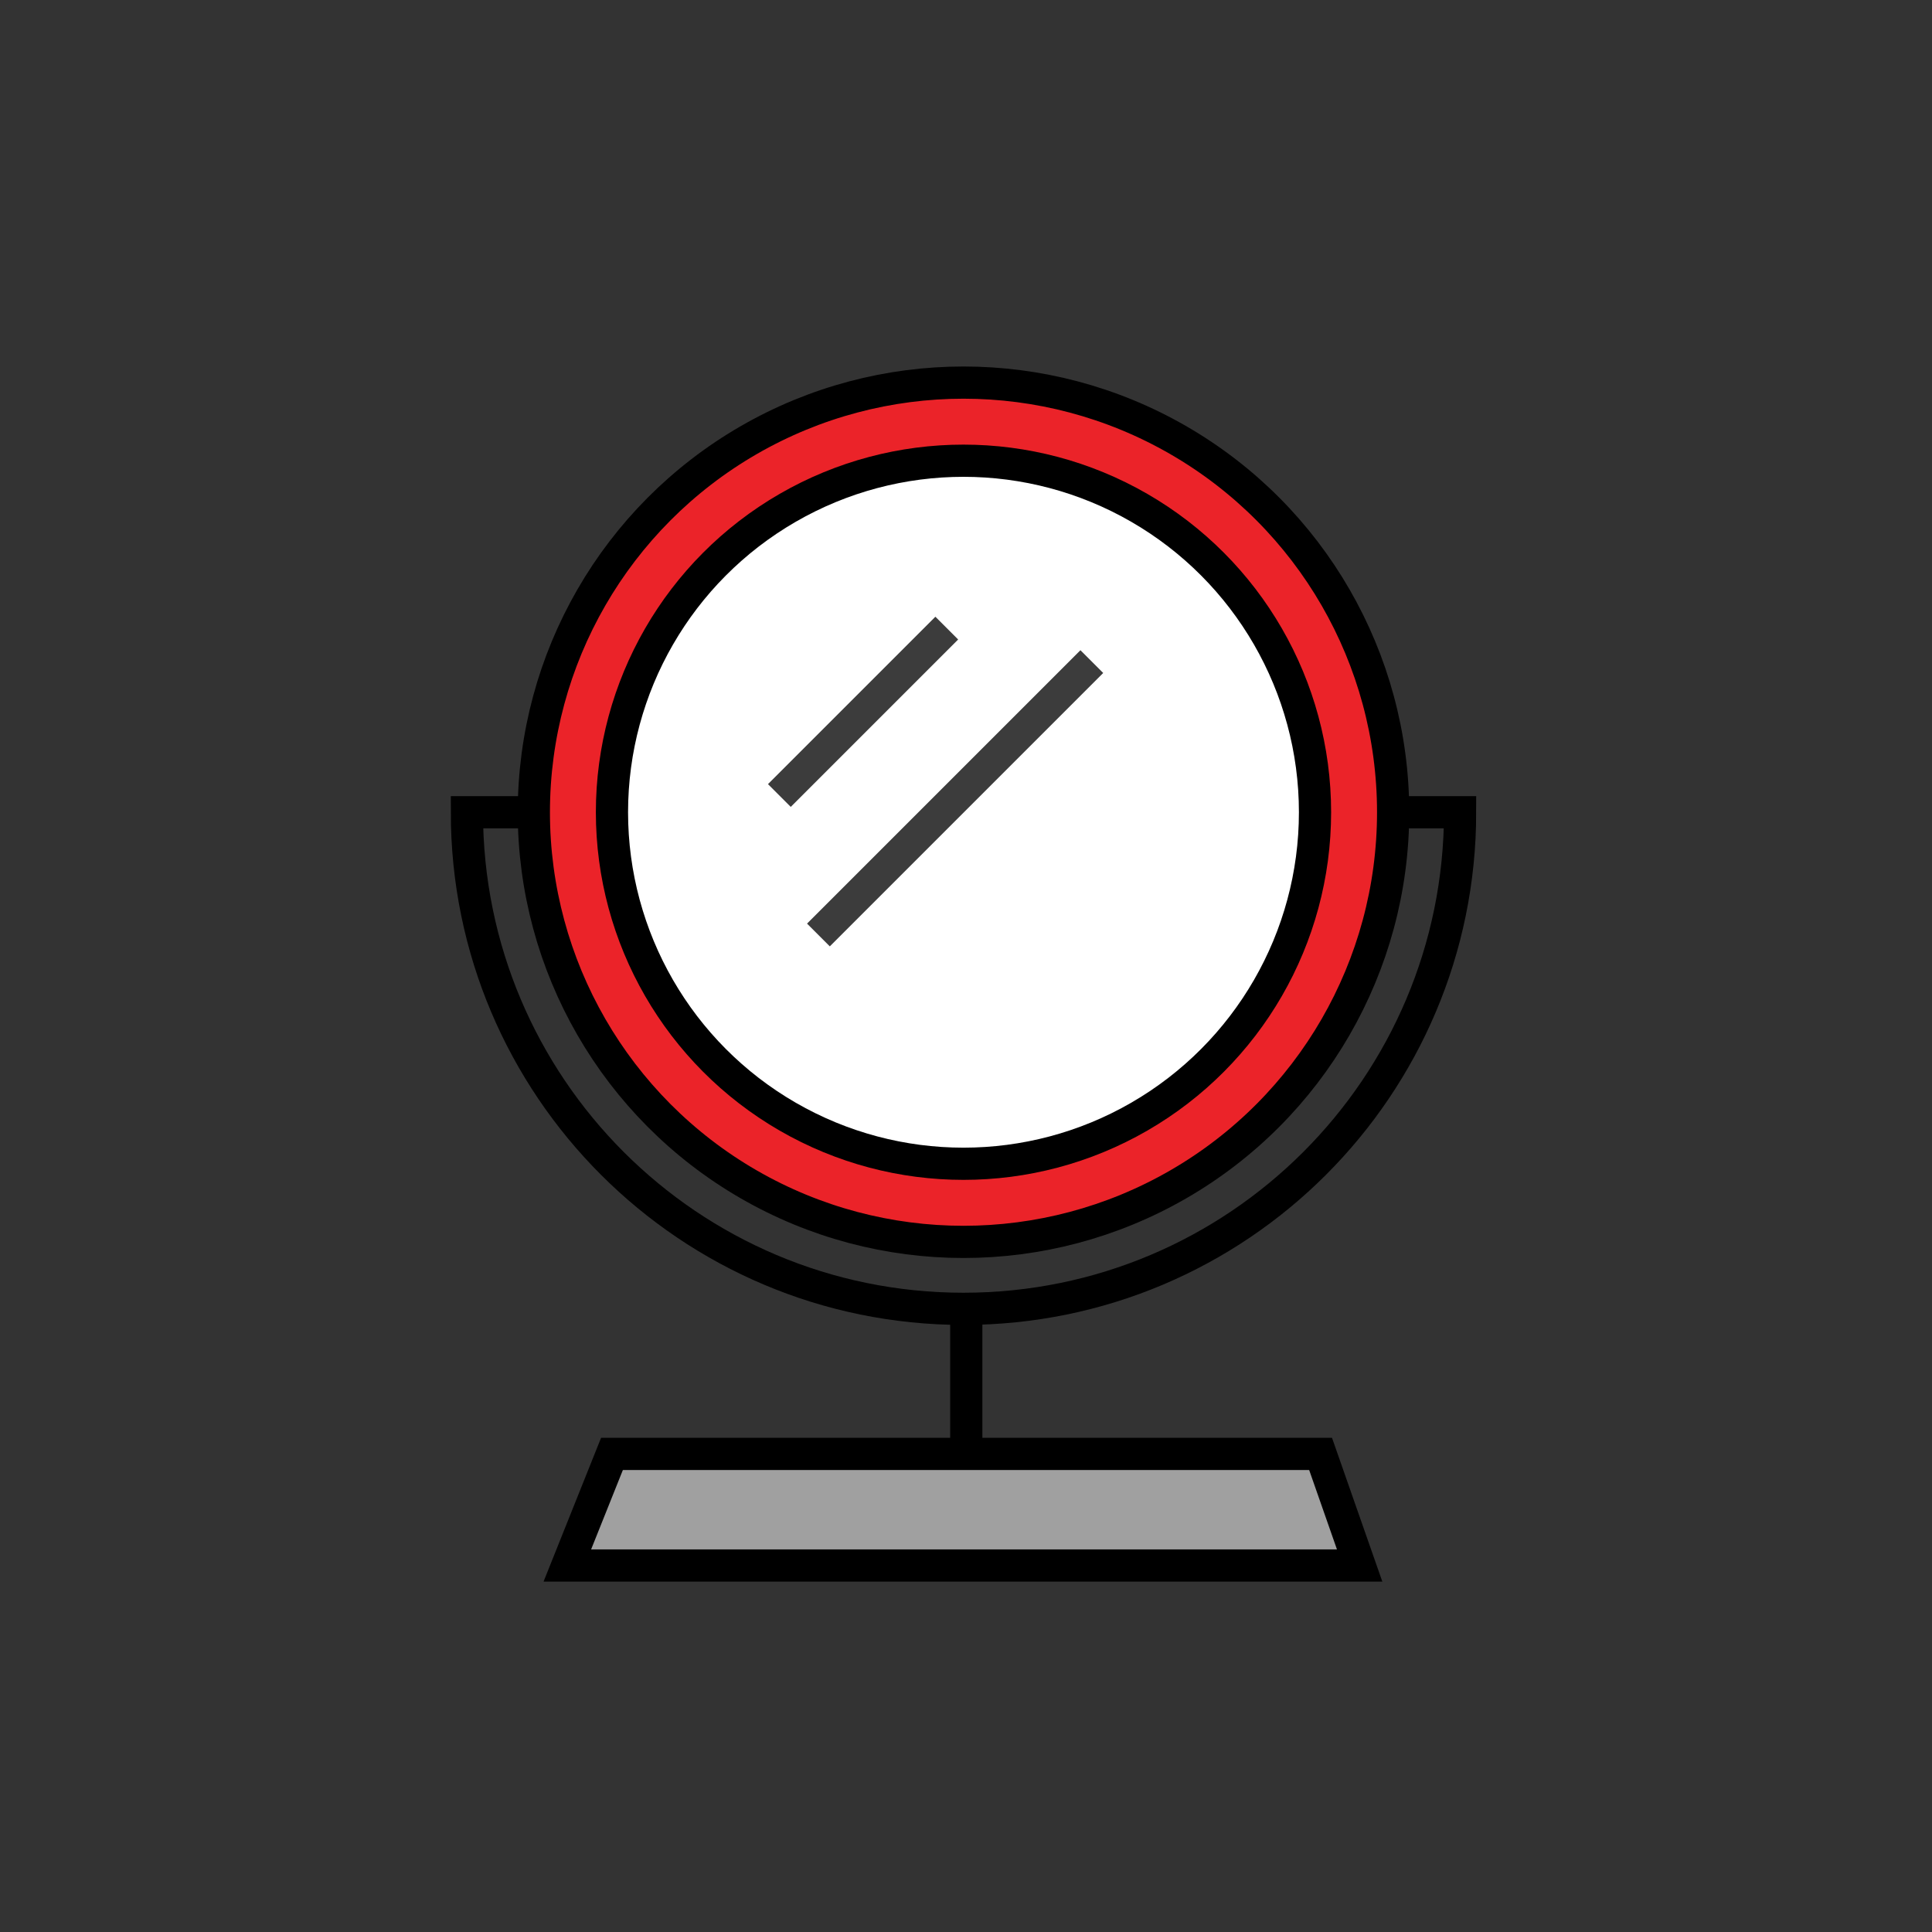
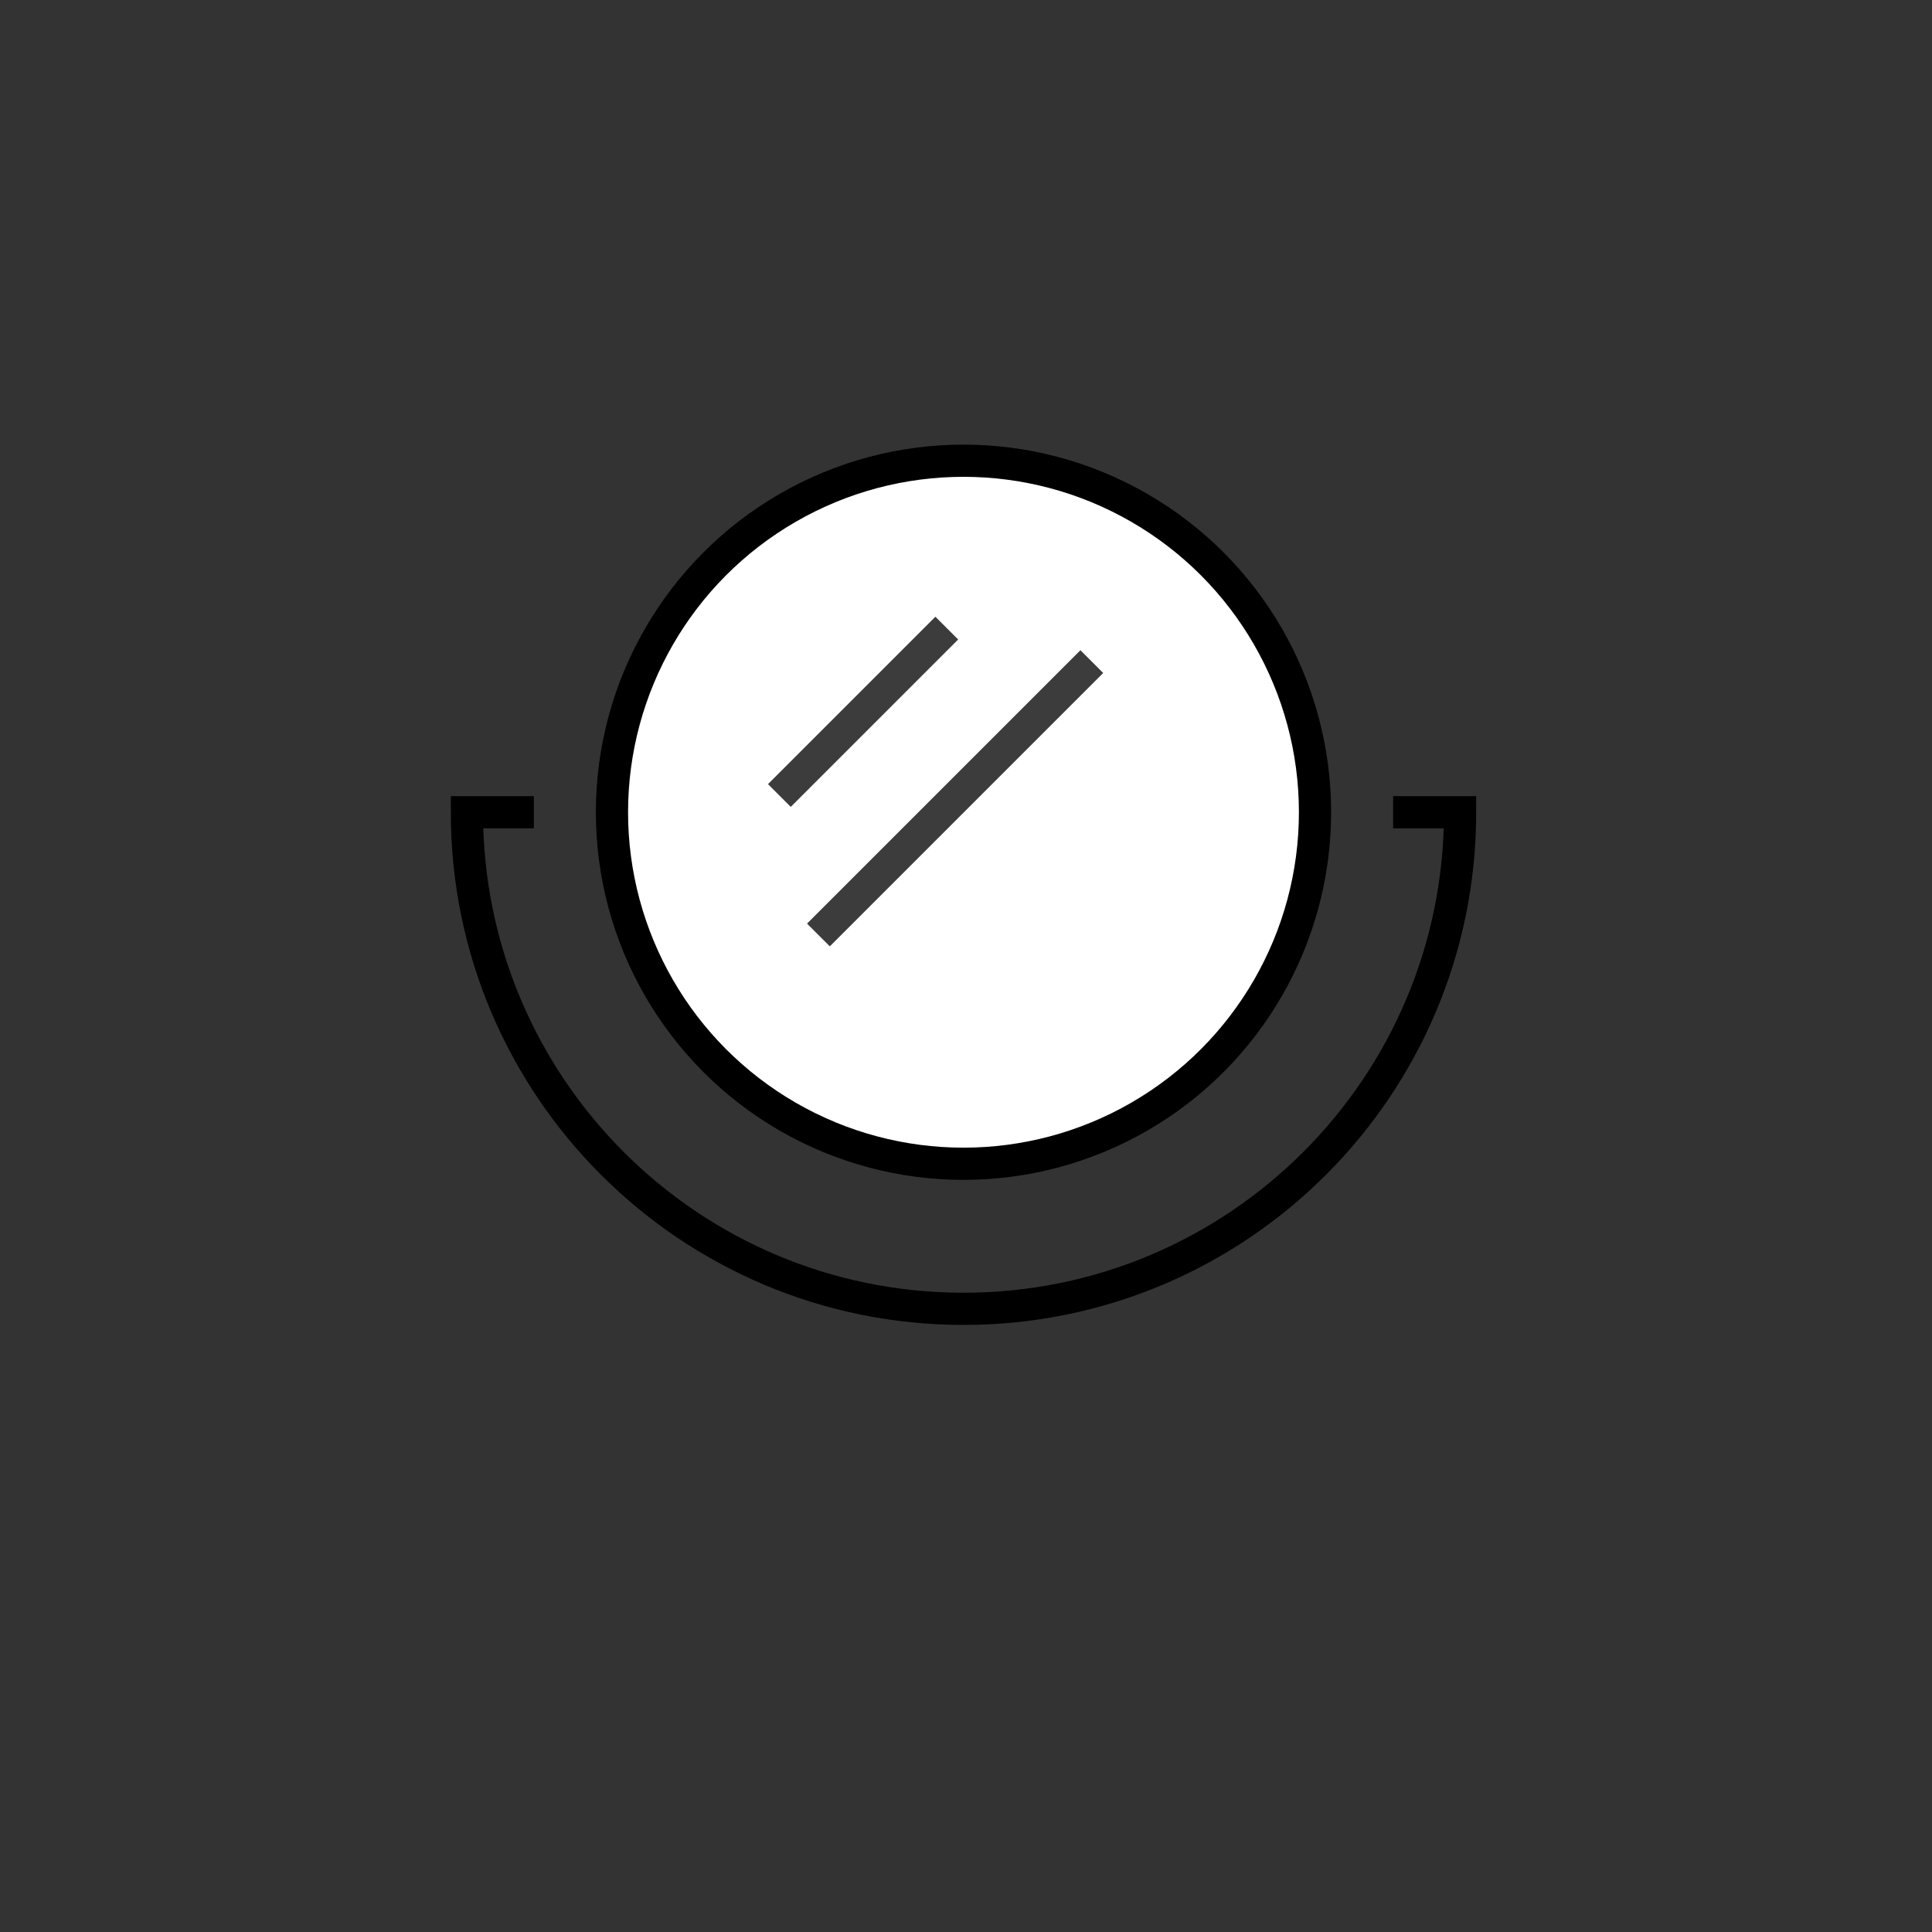
<svg xmlns="http://www.w3.org/2000/svg" width="120" height="120" viewBox="0 0 120 120" fill="none">
  <rect x="0" y="0" width="120" height="120" fill="#333333" stroke="none" />
-   <circle cx="59.844" cy="50.45" r="26.686" fill="#EB2329" stroke="black" stroke-width="2" />
  <circle cx="59.844" cy="50.45" r="21.834" fill="white" stroke="black" stroke-width="2" />
  <path d="M33.159 50.45H29C29 67.485 42.809 81.294 59.844 81.294C76.879 81.294 90.689 67.485 90.689 50.45H86.53" stroke="black" stroke-width="2" />
-   <path d="M35.238 97.236H84.45L82.024 90.305H60.017H38.011L35.238 97.236Z" fill="#A0A0A0" />
-   <path d="M60.017 90.305H38.011L35.238 97.236H84.45L82.024 90.305H60.017ZM60.017 90.305V81.294" stroke="black" stroke-width="2" />
  <path d="M50.834 58.074L67.815 41.093" stroke="#3C3C3C" stroke-width="2" />
  <path d="M48.408 49.41L58.805 39.013" stroke="#3C3C3C" stroke-width="2" />
</svg>